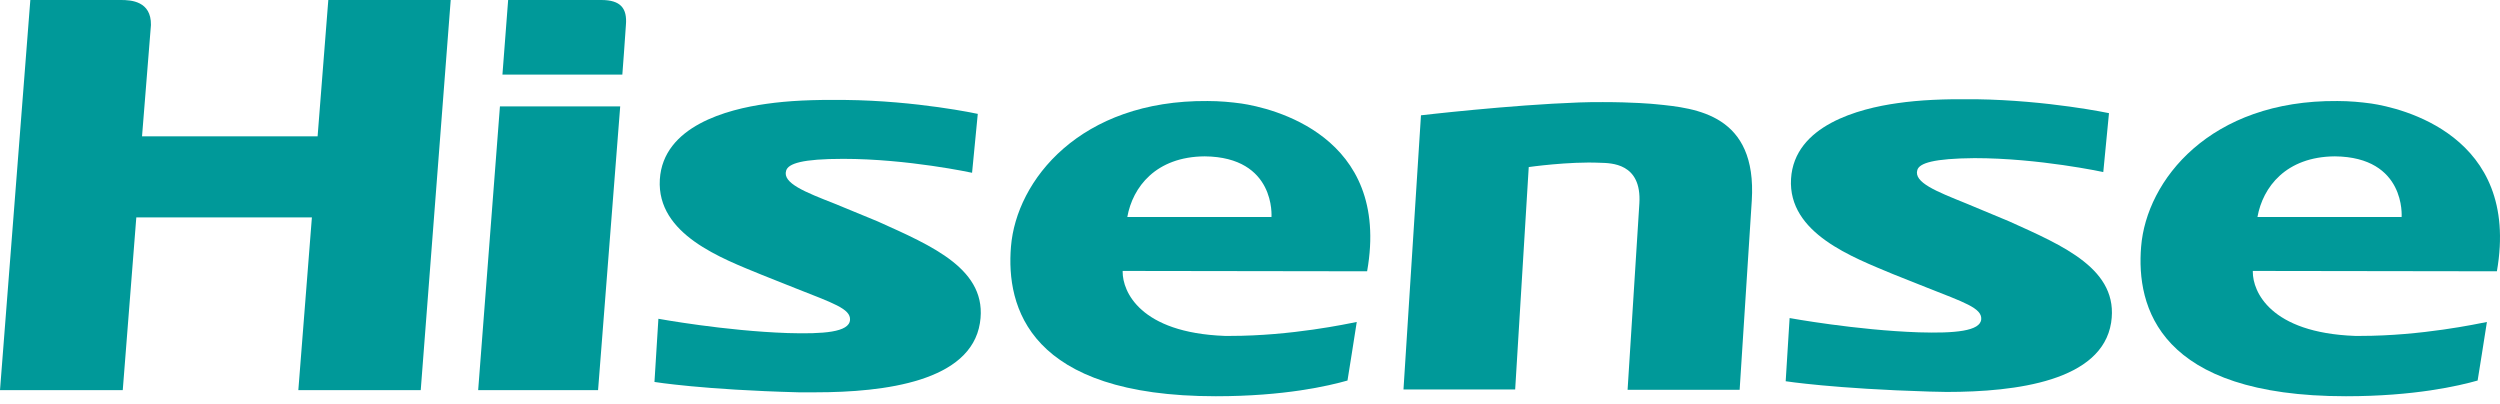
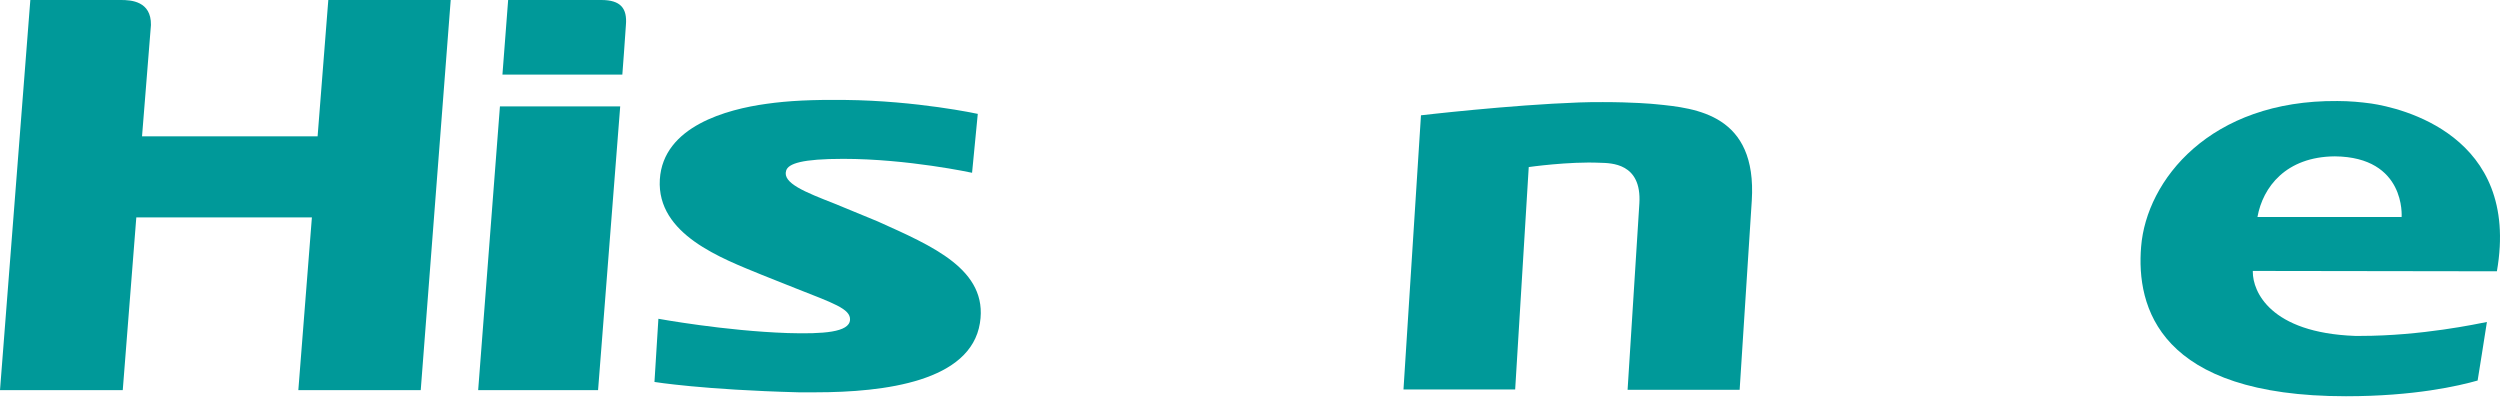
<svg xmlns="http://www.w3.org/2000/svg" width="198" height="32" viewBox="0 0 198 32" fill="none">
  <path d="M35.696 8.39325e-06L33.322 30.901H23.628L24.702 17.217H10.796L9.722 30.901H0L2.402 0H9.581C10.372 0 11.983 0.085 11.955 1.979L11.249 10.8H25.154L26.002 0L35.696 8.39325e-06Z" fill="#009999" />
-   <path d="M159.118 17.529C163.443 19.479 167.852 21.345 167.201 25.558C166.467 30.166 159.712 31.042 154.172 31.042C153.748 31.042 153.296 31.014 152.844 31.014C145.241 30.788 141.426 30.194 141.426 30.194L141.737 25.19C141.737 25.19 146.994 26.151 151.968 26.321C154.794 26.406 156.857 26.236 156.914 25.275C156.97 24.398 155.557 23.946 152.561 22.759L149.933 21.713C146.768 20.384 141.595 18.49 141.85 14.164C142.104 9.923 147.248 8.595 150.272 8.171C152.053 7.916 153.918 7.831 156.518 7.86C162.227 7.944 167.032 8.962 167.032 8.962L166.58 13.627C166.58 13.627 161.492 12.524 156.377 12.524C153.127 12.553 152.024 12.92 151.855 13.457C151.544 14.447 153.353 15.154 155.727 16.115L159.118 17.529Z" fill="#009999" />
  <path d="M47.622 0C49.148 0 49.685 0.65 49.572 1.979C49.544 2.544 49.289 5.909 49.289 5.909H39.793L40.245 0H47.622ZM49.12 8.425L47.367 30.901H37.871L39.595 8.425H49.12Z" fill="#009999" />
  <path d="M129.838 16.115C130.036 12.892 127.577 12.92 126.729 12.892C124.242 12.779 121.076 13.231 121.076 13.231L120.002 30.845H111.156L112.541 9.132C112.541 9.132 119.55 8.312 125.062 8.114C125.712 8.086 126.362 8.086 126.955 8.086C129.273 8.086 130.94 8.227 131.166 8.256C134.36 8.567 139.165 9.075 138.741 15.889L137.78 30.873H128.905C128.905 30.873 129.584 20.101 129.838 16.115Z" fill="#009999" />
  <path d="M197.754 21.486C199.648 10.659 190.067 8.538 187.806 8.199C186.986 8.086 186.082 8.001 185.121 8.001C175.031 7.916 170 14.277 169.577 19.536C169.181 24.314 170.99 31.382 185.799 31.382C191.226 31.382 194.73 30.562 196.228 30.138C196.398 29.148 196.709 27.084 196.963 25.501C196.228 25.642 191.791 26.604 186.958 26.604H186.506C179.779 26.349 178.423 23.07 178.423 21.543V21.458L197.754 21.486ZM178.79 17.189C179.214 14.814 181.051 12.411 184.923 12.383C190.576 12.44 190.208 17.189 190.208 17.189H178.79Z" fill="#009999" />
-   <path d="M108.275 21.486C110.197 10.659 100.588 8.538 98.326 8.199C97.507 8.086 96.603 8.001 95.642 8.001C85.552 7.916 80.493 14.277 80.069 19.536C79.673 24.314 81.482 31.382 96.292 31.382C101.746 31.382 105.223 30.562 106.721 30.138C106.89 29.148 107.201 27.084 107.455 25.501C106.721 25.642 102.283 26.604 97.45 26.604H96.998C90.272 26.349 88.915 23.07 88.915 21.543V21.458L108.275 21.486ZM89.282 17.189C89.706 14.814 91.543 12.411 95.415 12.383C101.068 12.44 100.701 17.189 100.701 17.189H89.282Z" fill="#009999" />
  <path d="M69.498 17.529L66.135 16.143C63.761 15.21 61.952 14.504 62.263 13.514C62.432 12.949 63.535 12.581 66.785 12.581C71.9 12.581 76.988 13.684 76.988 13.684L77.44 9.019C77.44 9.019 72.635 7.973 66.926 7.916C64.326 7.888 62.461 7.973 60.68 8.227C57.628 8.651 52.512 9.98 52.258 14.221C52.004 18.575 57.176 20.469 60.341 21.769L62.969 22.816C65.965 24.003 67.379 24.455 67.322 25.332C67.265 26.321 65.202 26.462 62.376 26.378C57.402 26.208 52.145 25.247 52.145 25.247L51.834 30.251C51.834 30.251 55.65 30.873 63.252 31.071H64.581C70.12 31.071 76.875 30.194 77.61 25.586C78.288 21.345 73.822 19.479 69.498 17.529Z" fill="#009999" />
</svg>